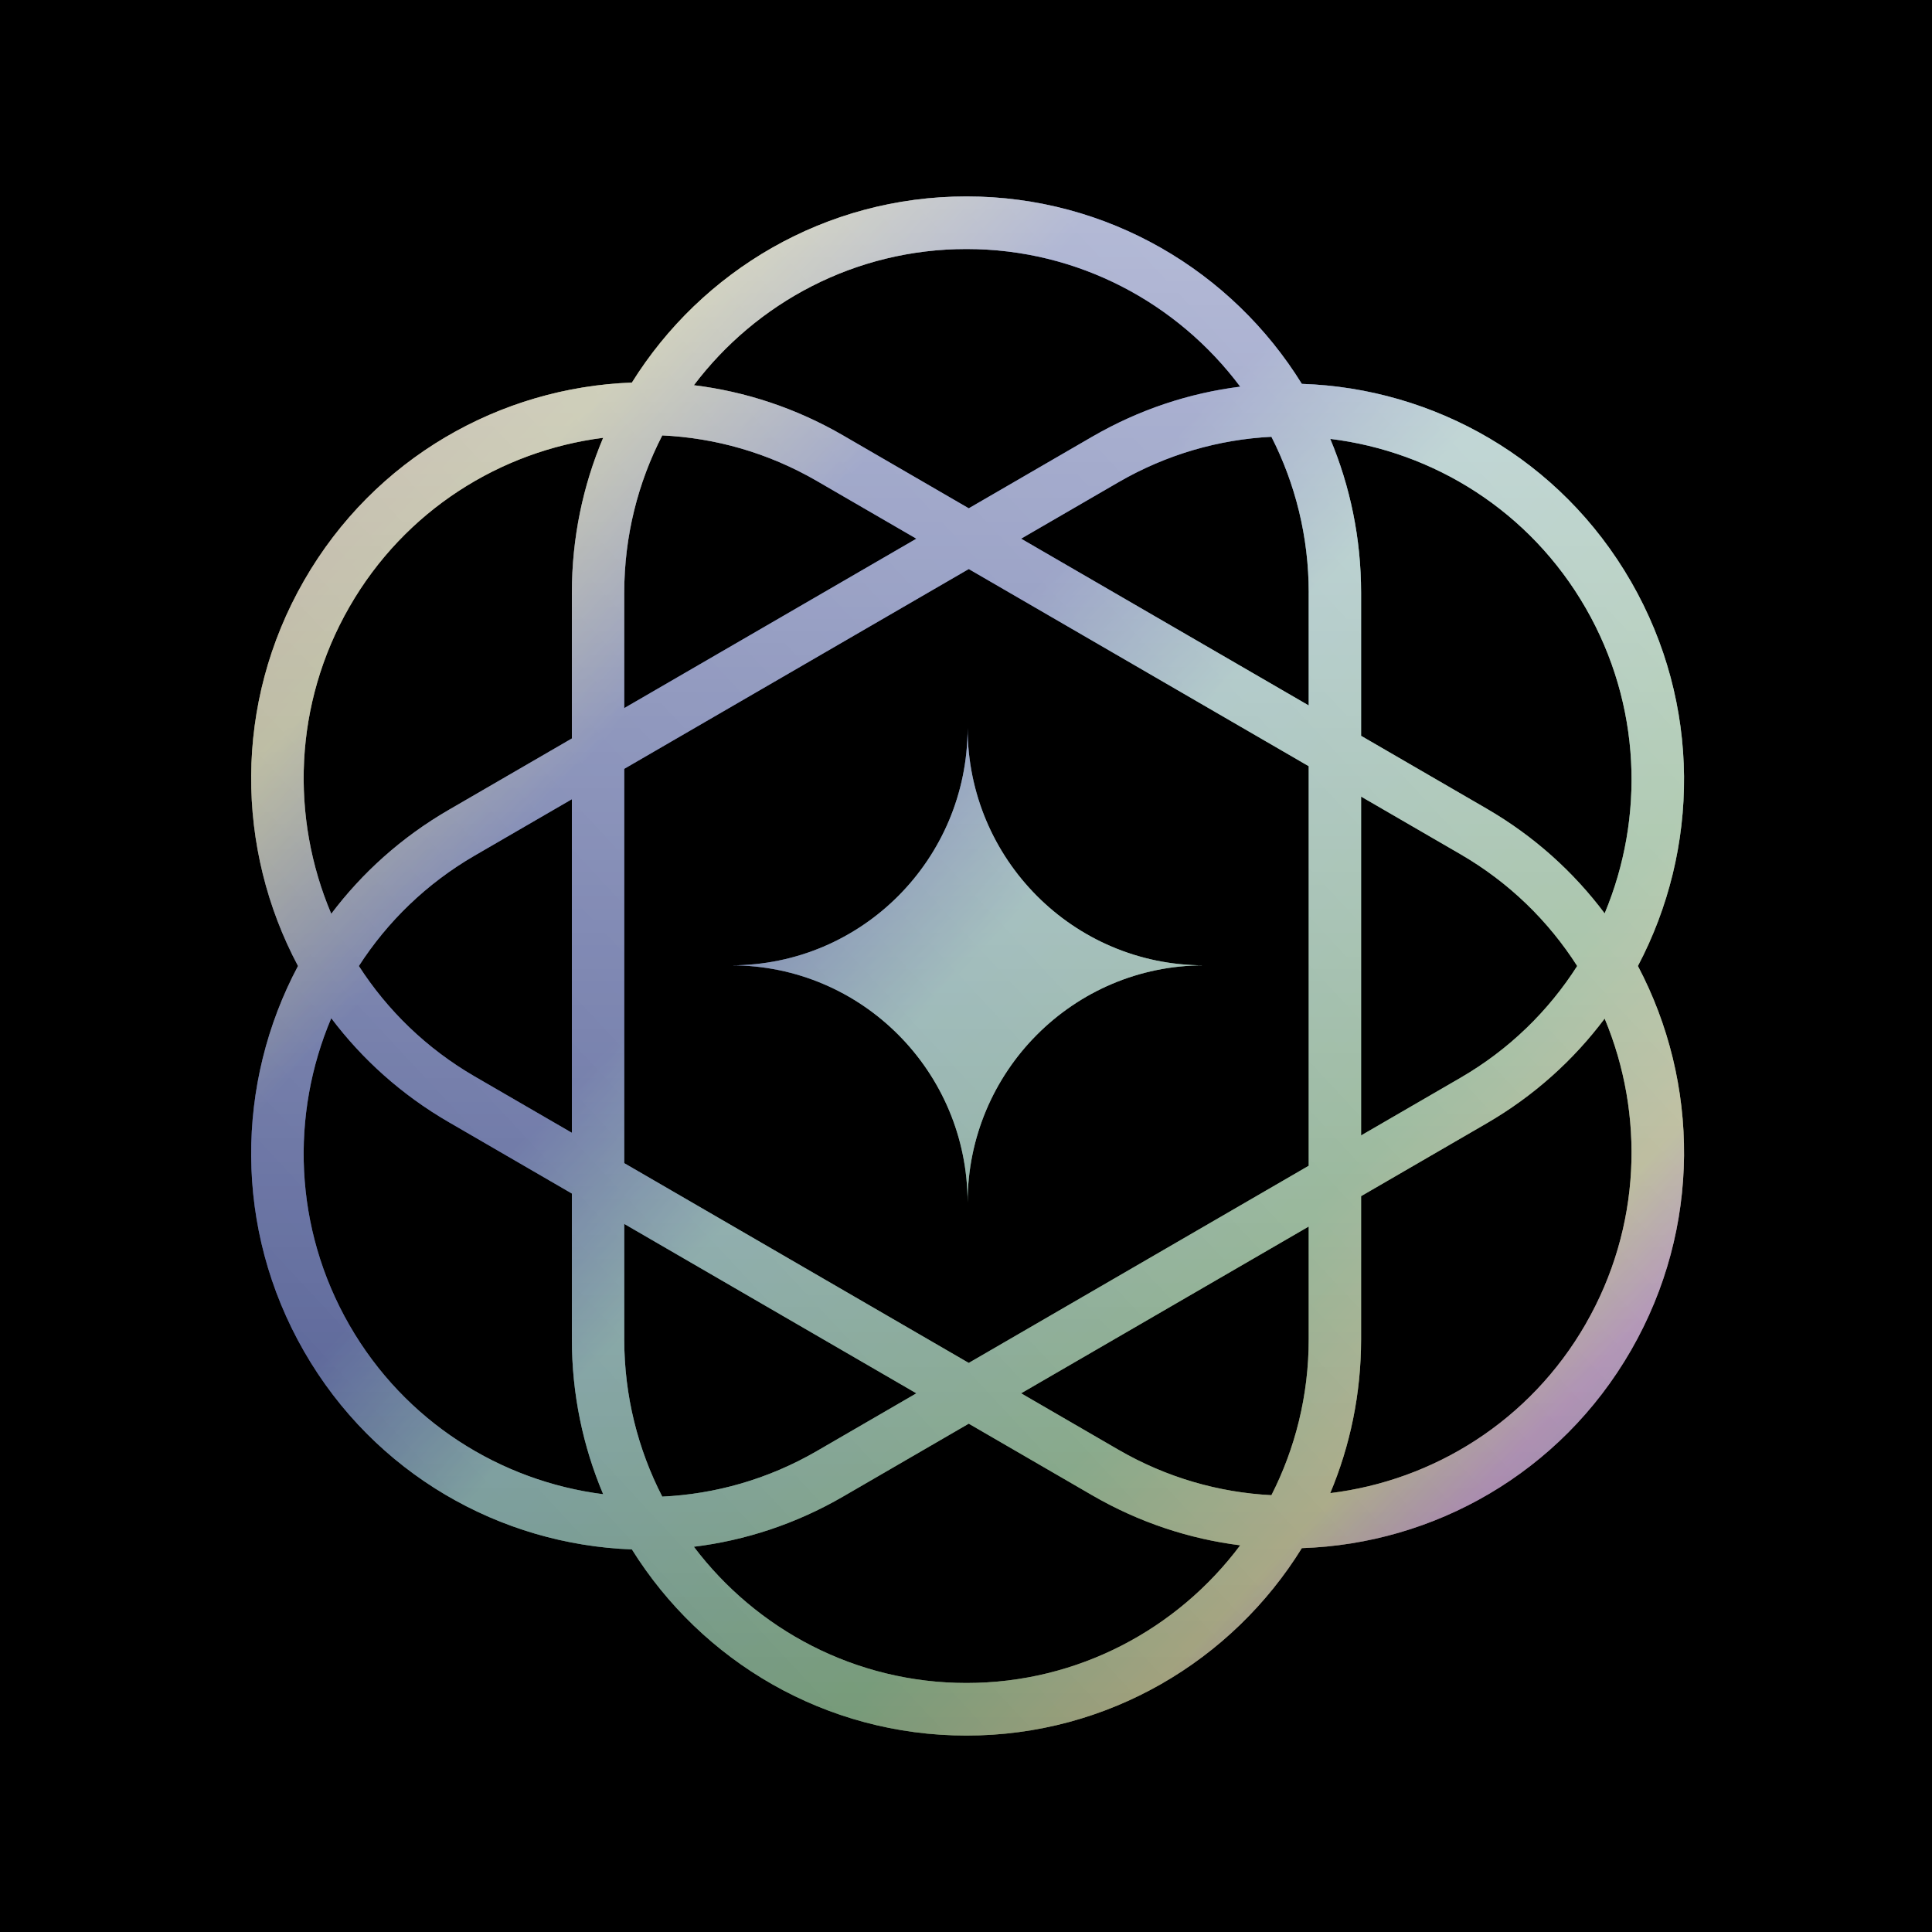
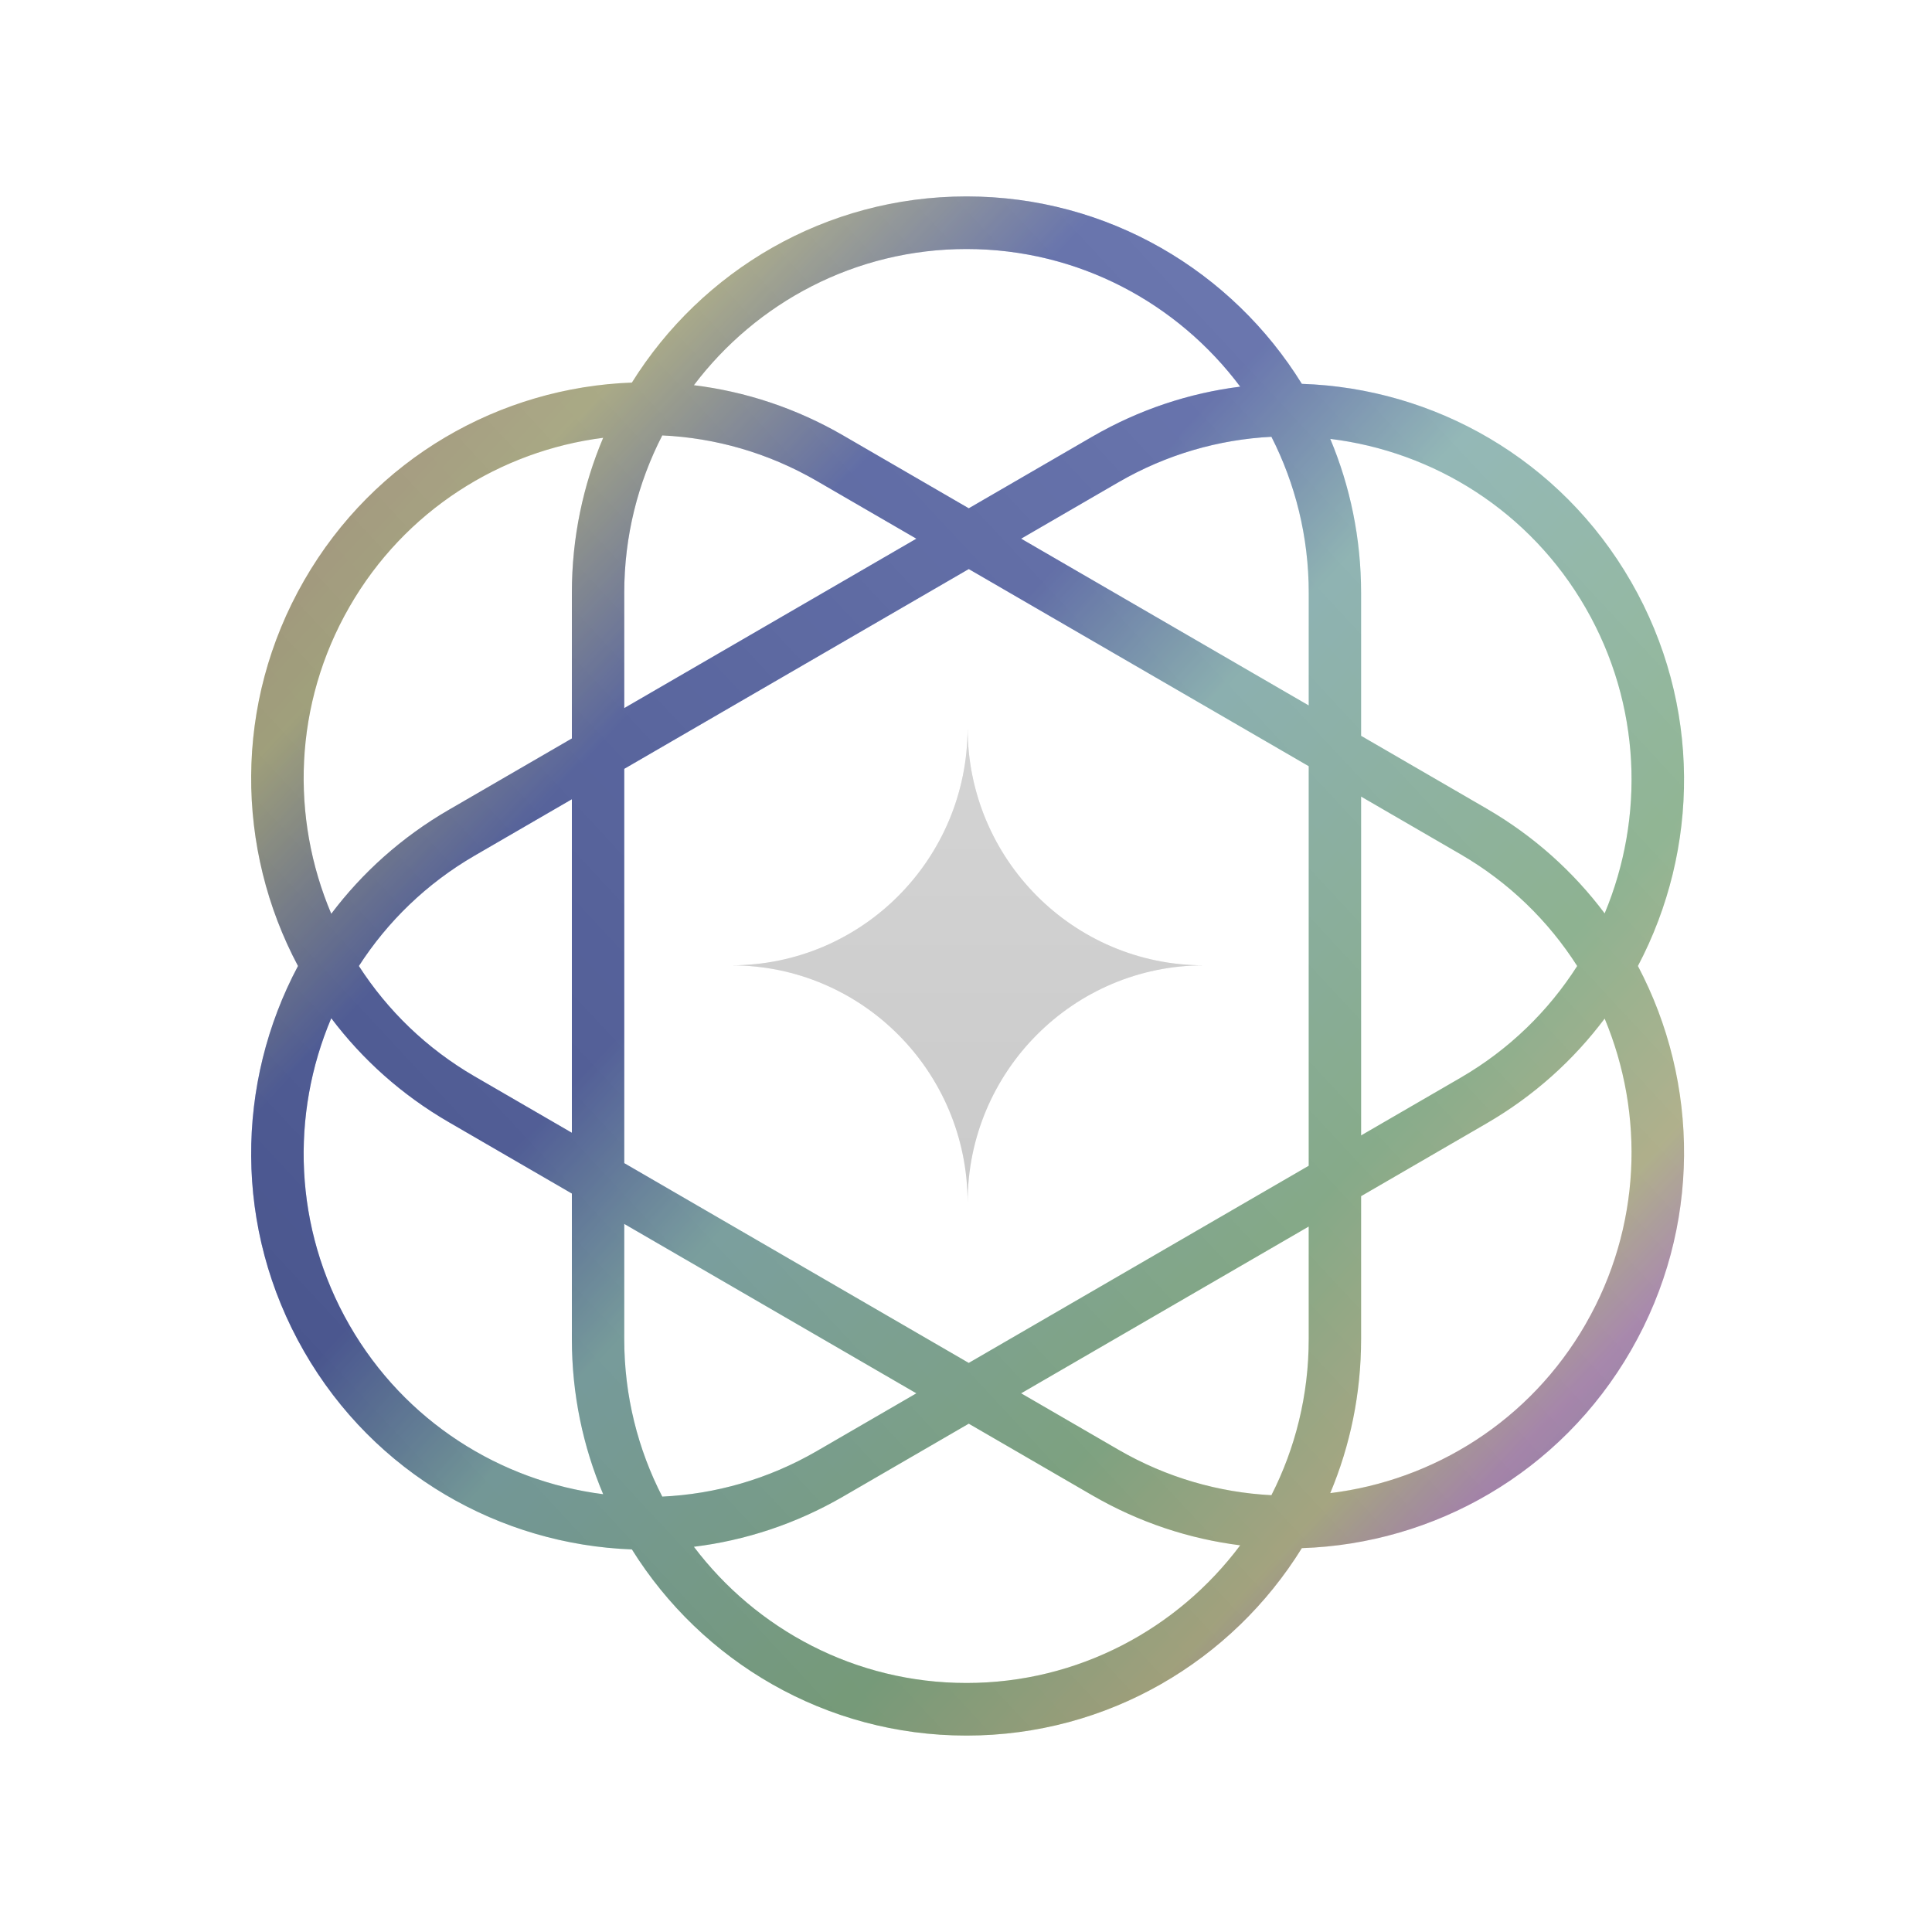
<svg xmlns="http://www.w3.org/2000/svg" width="600" height="600" viewBox="0 0 600 600" fill="none">
-   <rect width="600" height="600" fill="black" />
  <path d="M506.564 180.705C484.579 142.452 445.241 120.547 404.299 119.211C382.675 84.266 344.122 61 300.145 61C256.34 61 217.907 84.094 196.239 118.816C155.468 120.299 116.338 142.184 94.435 180.292C72.45 218.545 73.23 263.716 92.547 299.997C73.23 336.278 72.45 381.448 94.435 419.702C116.338 457.809 155.468 479.695 196.239 481.184C217.907 515.906 256.34 539 300.145 539C344.122 539 382.675 515.734 404.299 480.789C445.234 479.453 484.573 457.548 506.564 419.295C528.467 381.188 527.777 336.208 508.668 299.997C527.77 263.786 528.467 218.806 506.564 180.699V180.705ZM492.48 188.87C509.739 218.895 510.771 253.928 498.341 283.667C488.723 270.831 476.432 259.681 461.707 251.141L422.698 228.517V184.091C422.698 167.137 419.283 150.992 413.118 136.298C445.19 140.212 475.12 158.667 492.48 188.87ZM394.852 464.345C378.607 463.511 362.318 458.917 347.296 450.205L317.119 432.704L406.434 380.908V415.909C406.434 433.34 402.252 449.803 394.846 464.351L394.852 464.345ZM300.855 423.272L193.863 361.224L193.863 238.77L300.855 176.721L406.434 237.949V362.039L300.855 423.266V423.272ZM193.863 380.093L284.591 432.71L253.71 450.618C238.536 459.419 222.076 464.015 205.672 464.785C198.133 450.135 193.863 433.512 193.863 415.916V380.093ZM177.599 351.799L147.421 334.299C132.393 325.586 120.292 313.718 111.447 300.003C120.285 286.289 132.393 274.42 147.421 265.708L177.599 248.207L177.599 351.799ZM205.672 135.222C222.076 135.986 238.536 140.587 253.71 149.388L284.591 167.296L193.863 219.913L193.863 184.097C193.863 166.495 198.127 149.878 205.672 135.229V135.222ZM406.434 184.091V219.086L317.119 167.29L347.296 149.789C362.324 141.077 378.607 136.476 394.852 135.649C402.259 150.197 406.44 166.66 406.44 184.091H406.434ZM422.698 247.386L453.578 265.295C468.753 274.096 480.949 286.117 489.813 300.003C480.949 313.889 468.759 325.911 453.578 334.712L422.698 352.62V247.386ZM300.151 77.336C334.871 77.336 365.752 94.143 385.165 120.083C369.408 122.062 353.777 127.172 339.167 135.642L300.861 157.859L261.852 135.235C247.127 126.695 231.37 121.578 215.493 119.631C234.918 93.946 265.641 77.336 300.158 77.336H300.151ZM108.52 188.463C125.778 158.438 155.468 140.021 187.324 135.961C181.064 150.744 177.599 167.01 177.599 184.091L177.599 229.338L139.293 251.555C124.676 260.031 112.461 271.073 102.875 283.788C90.216 253.935 91.16 218.666 108.52 188.463ZM108.52 411.538C91.16 381.335 90.209 346.065 102.875 316.212C112.461 328.927 124.676 339.969 139.293 348.445L177.599 370.662V415.909C177.599 432.99 181.064 449.257 187.324 464.04C155.468 459.98 125.778 441.563 108.52 411.538ZM300.151 522.664C265.634 522.664 234.912 506.048 215.487 480.363C231.364 478.416 247.121 473.299 261.845 464.759L300.855 442.135L339.161 464.351C353.777 472.828 369.408 477.932 385.158 479.911C365.752 505.851 334.865 522.664 300.145 522.664H300.151ZM492.48 411.13C475.12 441.333 445.184 459.789 413.118 463.703C419.289 449.008 422.698 432.856 422.698 415.909V371.477L461.707 348.853C476.432 340.313 488.723 329.163 498.341 316.327C510.771 346.065 509.732 381.099 492.474 411.124L492.48 411.13Z" fill="url(#paint0_linear_2453_250)" />
  <path d="M506.564 180.705C484.579 142.452 445.241 120.547 404.299 119.211C382.675 84.266 344.122 61 300.145 61C256.34 61 217.907 84.094 196.239 118.816C155.468 120.299 116.338 142.184 94.435 180.292C72.45 218.545 73.23 263.716 92.547 299.997C73.23 336.278 72.45 381.448 94.435 419.702C116.338 457.809 155.468 479.695 196.239 481.184C217.907 515.906 256.34 539 300.145 539C344.122 539 382.675 515.734 404.299 480.789C445.234 479.453 484.573 457.548 506.564 419.295C528.467 381.188 527.777 336.208 508.668 299.997C527.77 263.786 528.467 218.806 506.564 180.699V180.705ZM492.48 188.87C509.739 218.895 510.771 253.928 498.341 283.667C488.723 270.831 476.432 259.681 461.707 251.141L422.698 228.517V184.091C422.698 167.137 419.283 150.992 413.118 136.298C445.19 140.212 475.12 158.667 492.48 188.87ZM394.852 464.345C378.607 463.511 362.318 458.917 347.296 450.205L317.119 432.704L406.434 380.908V415.909C406.434 433.34 402.252 449.803 394.846 464.351L394.852 464.345ZM300.855 423.272L193.863 361.224L193.863 238.77L300.855 176.721L406.434 237.949V362.039L300.855 423.266V423.272ZM193.863 380.093L284.591 432.71L253.71 450.618C238.536 459.419 222.076 464.015 205.672 464.785C198.133 450.135 193.863 433.512 193.863 415.916V380.093ZM177.599 351.799L147.421 334.299C132.393 325.586 120.292 313.718 111.447 300.003C120.285 286.289 132.393 274.42 147.421 265.708L177.599 248.207L177.599 351.799ZM205.672 135.222C222.076 135.986 238.536 140.587 253.71 149.388L284.591 167.296L193.863 219.913L193.863 184.097C193.863 166.495 198.127 149.878 205.672 135.229V135.222ZM406.434 184.091V219.086L317.119 167.29L347.296 149.789C362.324 141.077 378.607 136.476 394.852 135.649C402.259 150.197 406.44 166.66 406.44 184.091H406.434ZM422.698 247.386L453.578 265.295C468.753 274.096 480.949 286.117 489.813 300.003C480.949 313.889 468.759 325.911 453.578 334.712L422.698 352.62V247.386ZM300.151 77.336C334.871 77.336 365.752 94.143 385.165 120.083C369.408 122.062 353.777 127.172 339.167 135.642L300.861 157.859L261.852 135.235C247.127 126.695 231.37 121.578 215.493 119.631C234.918 93.946 265.641 77.336 300.158 77.336H300.151ZM108.52 188.463C125.778 158.438 155.468 140.021 187.324 135.961C181.064 150.744 177.599 167.01 177.599 184.091L177.599 229.338L139.293 251.555C124.676 260.031 112.461 271.073 102.875 283.788C90.216 253.935 91.16 218.666 108.52 188.463ZM108.52 411.538C91.16 381.335 90.209 346.065 102.875 316.212C112.461 328.927 124.676 339.969 139.293 348.445L177.599 370.662V415.909C177.599 432.99 181.064 449.257 187.324 464.04C155.468 459.98 125.778 441.563 108.52 411.538ZM300.151 522.664C265.634 522.664 234.912 506.048 215.487 480.363C231.364 478.416 247.121 473.299 261.845 464.759L300.855 442.135L339.161 464.351C353.777 472.828 369.408 477.932 385.158 479.911C365.752 505.851 334.865 522.664 300.145 522.664H300.151ZM492.48 411.13C475.12 441.333 445.184 459.789 413.118 463.703C419.289 449.008 422.698 432.856 422.698 415.909V371.477L461.707 348.853C476.432 340.313 488.723 329.163 498.341 316.327C510.771 346.065 509.732 381.099 492.474 411.124L492.48 411.13Z" fill="url(#paint1_linear_2453_250)" fill-opacity="0.25" style="mix-blend-mode:color-burn" />
  <path d="M506.564 180.705C484.579 142.452 445.241 120.547 404.299 119.211C382.675 84.266 344.122 61 300.145 61C256.34 61 217.907 84.094 196.239 118.816C155.468 120.299 116.338 142.184 94.435 180.292C72.45 218.545 73.23 263.716 92.547 299.997C73.23 336.278 72.45 381.448 94.435 419.702C116.338 457.809 155.468 479.695 196.239 481.184C217.907 515.906 256.34 539 300.145 539C344.122 539 382.675 515.734 404.299 480.789C445.234 479.453 484.573 457.548 506.564 419.295C528.467 381.188 527.777 336.208 508.668 299.997C527.77 263.786 528.467 218.806 506.564 180.699V180.705ZM492.48 188.87C509.739 218.895 510.771 253.928 498.341 283.667C488.723 270.831 476.432 259.681 461.707 251.141L422.698 228.517V184.091C422.698 167.137 419.283 150.992 413.118 136.298C445.19 140.212 475.12 158.667 492.48 188.87ZM394.852 464.345C378.607 463.511 362.318 458.917 347.296 450.205L317.119 432.704L406.434 380.908V415.909C406.434 433.34 402.252 449.803 394.846 464.351L394.852 464.345ZM300.855 423.272L193.863 361.224L193.863 238.77L300.855 176.721L406.434 237.949V362.039L300.855 423.266V423.272ZM193.863 380.093L284.591 432.71L253.71 450.618C238.536 459.419 222.076 464.015 205.672 464.785C198.133 450.135 193.863 433.512 193.863 415.916V380.093ZM177.599 351.799L147.421 334.299C132.393 325.586 120.292 313.718 111.447 300.003C120.285 286.289 132.393 274.42 147.421 265.708L177.599 248.207L177.599 351.799ZM205.672 135.222C222.076 135.986 238.536 140.587 253.71 149.388L284.591 167.296L193.863 219.913L193.863 184.097C193.863 166.495 198.127 149.878 205.672 135.229V135.222ZM406.434 184.091V219.086L317.119 167.29L347.296 149.789C362.324 141.077 378.607 136.476 394.852 135.649C402.259 150.197 406.44 166.66 406.44 184.091H406.434ZM422.698 247.386L453.578 265.295C468.753 274.096 480.949 286.117 489.813 300.003C480.949 313.889 468.759 325.911 453.578 334.712L422.698 352.62V247.386ZM300.151 77.336C334.871 77.336 365.752 94.143 385.165 120.083C369.408 122.062 353.777 127.172 339.167 135.642L300.861 157.859L261.852 135.235C247.127 126.695 231.37 121.578 215.493 119.631C234.918 93.946 265.641 77.336 300.158 77.336H300.151ZM108.52 188.463C125.778 158.438 155.468 140.021 187.324 135.961C181.064 150.744 177.599 167.01 177.599 184.091L177.599 229.338L139.293 251.555C124.676 260.031 112.461 271.073 102.875 283.788C90.216 253.935 91.16 218.666 108.52 188.463ZM108.52 411.538C91.16 381.335 90.209 346.065 102.875 316.212C112.461 328.927 124.676 339.969 139.293 348.445L177.599 370.662V415.909C177.599 432.99 181.064 449.257 187.324 464.04C155.468 459.98 125.778 441.563 108.52 411.538ZM300.151 522.664C265.634 522.664 234.912 506.048 215.487 480.363C231.364 478.416 247.121 473.299 261.845 464.759L300.855 442.135L339.161 464.351C353.777 472.828 369.408 477.932 385.158 479.911C365.752 505.851 334.865 522.664 300.145 522.664H300.151ZM492.48 411.13C475.12 441.333 445.184 459.789 413.118 463.703C419.289 449.008 422.698 432.856 422.698 415.909V371.477L461.707 348.853C476.432 340.313 488.723 329.163 498.341 316.327C510.771 346.065 509.732 381.099 492.474 411.124L492.48 411.13Z" fill="black" fill-opacity="0.25" style="mix-blend-mode:saturation" />
-   <path d="M506.564 180.705C484.579 142.452 445.241 120.547 404.299 119.211C382.675 84.266 344.122 61 300.145 61C256.34 61 217.907 84.094 196.239 118.816C155.468 120.299 116.338 142.184 94.435 180.292C72.45 218.545 73.23 263.716 92.547 299.997C73.23 336.278 72.45 381.448 94.435 419.702C116.338 457.809 155.468 479.695 196.239 481.184C217.907 515.906 256.34 539 300.145 539C344.122 539 382.675 515.734 404.299 480.789C445.234 479.453 484.573 457.548 506.564 419.295C528.467 381.188 527.777 336.208 508.668 299.997C527.77 263.786 528.467 218.806 506.564 180.699V180.705ZM492.48 188.87C509.739 218.895 510.771 253.928 498.341 283.667C488.723 270.831 476.432 259.681 461.707 251.141L422.698 228.517V184.091C422.698 167.137 419.283 150.992 413.118 136.298C445.19 140.212 475.12 158.667 492.48 188.87ZM394.852 464.345C378.607 463.511 362.318 458.917 347.296 450.205L317.119 432.704L406.434 380.908V415.909C406.434 433.34 402.252 449.803 394.846 464.351L394.852 464.345ZM300.855 423.272L193.863 361.224L193.863 238.77L300.855 176.721L406.434 237.949V362.039L300.855 423.266V423.272ZM193.863 380.093L284.591 432.71L253.71 450.618C238.536 459.419 222.076 464.015 205.672 464.785C198.133 450.135 193.863 433.512 193.863 415.916V380.093ZM177.599 351.799L147.421 334.299C132.393 325.586 120.292 313.718 111.447 300.003C120.285 286.289 132.393 274.42 147.421 265.708L177.599 248.207L177.599 351.799ZM205.672 135.222C222.076 135.986 238.536 140.587 253.71 149.388L284.591 167.296L193.863 219.913L193.863 184.097C193.863 166.495 198.127 149.878 205.672 135.229V135.222ZM406.434 184.091V219.086L317.119 167.29L347.296 149.789C362.324 141.077 378.607 136.476 394.852 135.649C402.259 150.197 406.44 166.66 406.44 184.091H406.434ZM422.698 247.386L453.578 265.295C468.753 274.096 480.949 286.117 489.813 300.003C480.949 313.889 468.759 325.911 453.578 334.712L422.698 352.62V247.386ZM300.151 77.336C334.871 77.336 365.752 94.143 385.165 120.083C369.408 122.062 353.777 127.172 339.167 135.642L300.861 157.859L261.852 135.235C247.127 126.695 231.37 121.578 215.493 119.631C234.918 93.946 265.641 77.336 300.158 77.336H300.151ZM108.52 188.463C125.778 158.438 155.468 140.021 187.324 135.961C181.064 150.744 177.599 167.01 177.599 184.091L177.599 229.338L139.293 251.555C124.676 260.031 112.461 271.073 102.875 283.788C90.216 253.935 91.16 218.666 108.52 188.463ZM108.52 411.538C91.16 381.335 90.209 346.065 102.875 316.212C112.461 328.927 124.676 339.969 139.293 348.445L177.599 370.662V415.909C177.599 432.99 181.064 449.257 187.324 464.04C155.468 459.98 125.778 441.563 108.52 411.538ZM300.151 522.664C265.634 522.664 234.912 506.048 215.487 480.363C231.364 478.416 247.121 473.299 261.845 464.759L300.855 442.135L339.161 464.351C353.777 472.828 369.408 477.932 385.158 479.911C365.752 505.851 334.865 522.664 300.145 522.664H300.151ZM492.48 411.13C475.12 441.333 445.184 459.789 413.118 463.703C419.289 449.008 422.698 432.856 422.698 415.909V371.477L461.707 348.853C476.432 340.313 488.723 329.163 498.341 316.327C510.771 346.065 509.732 381.099 492.474 411.124L492.48 411.13Z" fill="url(#paint2_linear_2453_250)" fill-opacity="0.5" />
-   <path d="M300.501 226.105C300.501 266.803 267.656 299.793 227.139 299.793C267.656 299.793 300.501 332.784 300.501 373.481C300.501 332.784 333.346 299.793 373.863 299.793C333.346 299.793 300.501 266.803 300.501 226.105Z" fill="url(#paint3_linear_2453_250)" />
-   <path d="M300.501 226.105C300.501 266.803 267.656 299.793 227.139 299.793C267.656 299.793 300.501 332.784 300.501 373.481C300.501 332.784 333.346 299.793 373.863 299.793C333.346 299.793 300.501 266.803 300.501 226.105Z" fill="url(#paint4_linear_2453_250)" fill-opacity="0.25" style="mix-blend-mode:color-burn" />
  <path d="M300.501 226.105C300.501 266.803 267.656 299.793 227.139 299.793C267.656 299.793 300.501 332.784 300.501 373.481C300.501 332.784 333.346 299.793 373.863 299.793C333.346 299.793 300.501 266.803 300.501 226.105Z" fill="black" fill-opacity="0.25" style="mix-blend-mode:saturation" />
  <path d="M300.501 226.105C300.501 266.803 267.656 299.793 227.139 299.793C267.656 299.793 300.501 332.784 300.501 373.481C300.501 332.784 333.346 299.793 373.863 299.793C333.346 299.793 300.501 266.803 300.501 226.105Z" fill="url(#paint5_linear_2453_250)" fill-opacity="0.5" />
  <defs>
    <linearGradient id="paint0_linear_2453_250" x1="523" y1="539" x2="46.221" y2="95.136" gradientUnits="userSpaceOnUse">
      <stop stop-color="#788EF2" />
      <stop offset="0.15" stop-color="#F7BFFF" />
      <stop offset="0.2" stop-color="#FFFFBF" />
      <stop offset="0.3" stop-color="#BFFFC4" />
      <stop offset="0.5" stop-color="#BFFFFE" />
      <stop offset="0.599" stop-color="#788EF2" />
      <stop offset="0.7" stop-color="#788EF2" />
      <stop offset="0.815" stop-color="#FFFFBF" />
      <stop offset="0.999" stop-color="#FFBFBF" />
    </linearGradient>
    <linearGradient id="paint1_linear_2453_250" x1="523" y1="61" x2="46.221" y2="504.864" gradientUnits="userSpaceOnUse">
      <stop stop-color="white" />
      <stop offset="1" />
    </linearGradient>
    <linearGradient id="paint2_linear_2453_250" x1="300.5" y1="539" x2="300.5" y2="61" gradientUnits="userSpaceOnUse">
      <stop stop-color="white" stop-opacity="0" />
      <stop offset="1" stop-color="white" />
    </linearGradient>
    <linearGradient id="paint3_linear_2453_250" x1="523" y1="539" x2="46.221" y2="95.136" gradientUnits="userSpaceOnUse">
      <stop stop-color="#788EF2" />
      <stop offset="0.15" stop-color="#F7BFFF" />
      <stop offset="0.2" stop-color="#FFFFBF" />
      <stop offset="0.3" stop-color="#BFFFC4" />
      <stop offset="0.5" stop-color="#BFFFFE" />
      <stop offset="0.599" stop-color="#788EF2" />
      <stop offset="0.7" stop-color="#788EF2" />
      <stop offset="0.815" stop-color="#FFFFBF" />
      <stop offset="0.999" stop-color="#FFBFBF" />
    </linearGradient>
    <linearGradient id="paint4_linear_2453_250" x1="523" y1="61" x2="46.221" y2="504.864" gradientUnits="userSpaceOnUse">
      <stop stop-color="white" />
      <stop offset="1" />
    </linearGradient>
    <linearGradient id="paint5_linear_2453_250" x1="300.5" y1="539" x2="300.5" y2="61" gradientUnits="userSpaceOnUse">
      <stop stop-color="white" stop-opacity="0" />
      <stop offset="1" stop-color="white" />
    </linearGradient>
  </defs>
</svg>